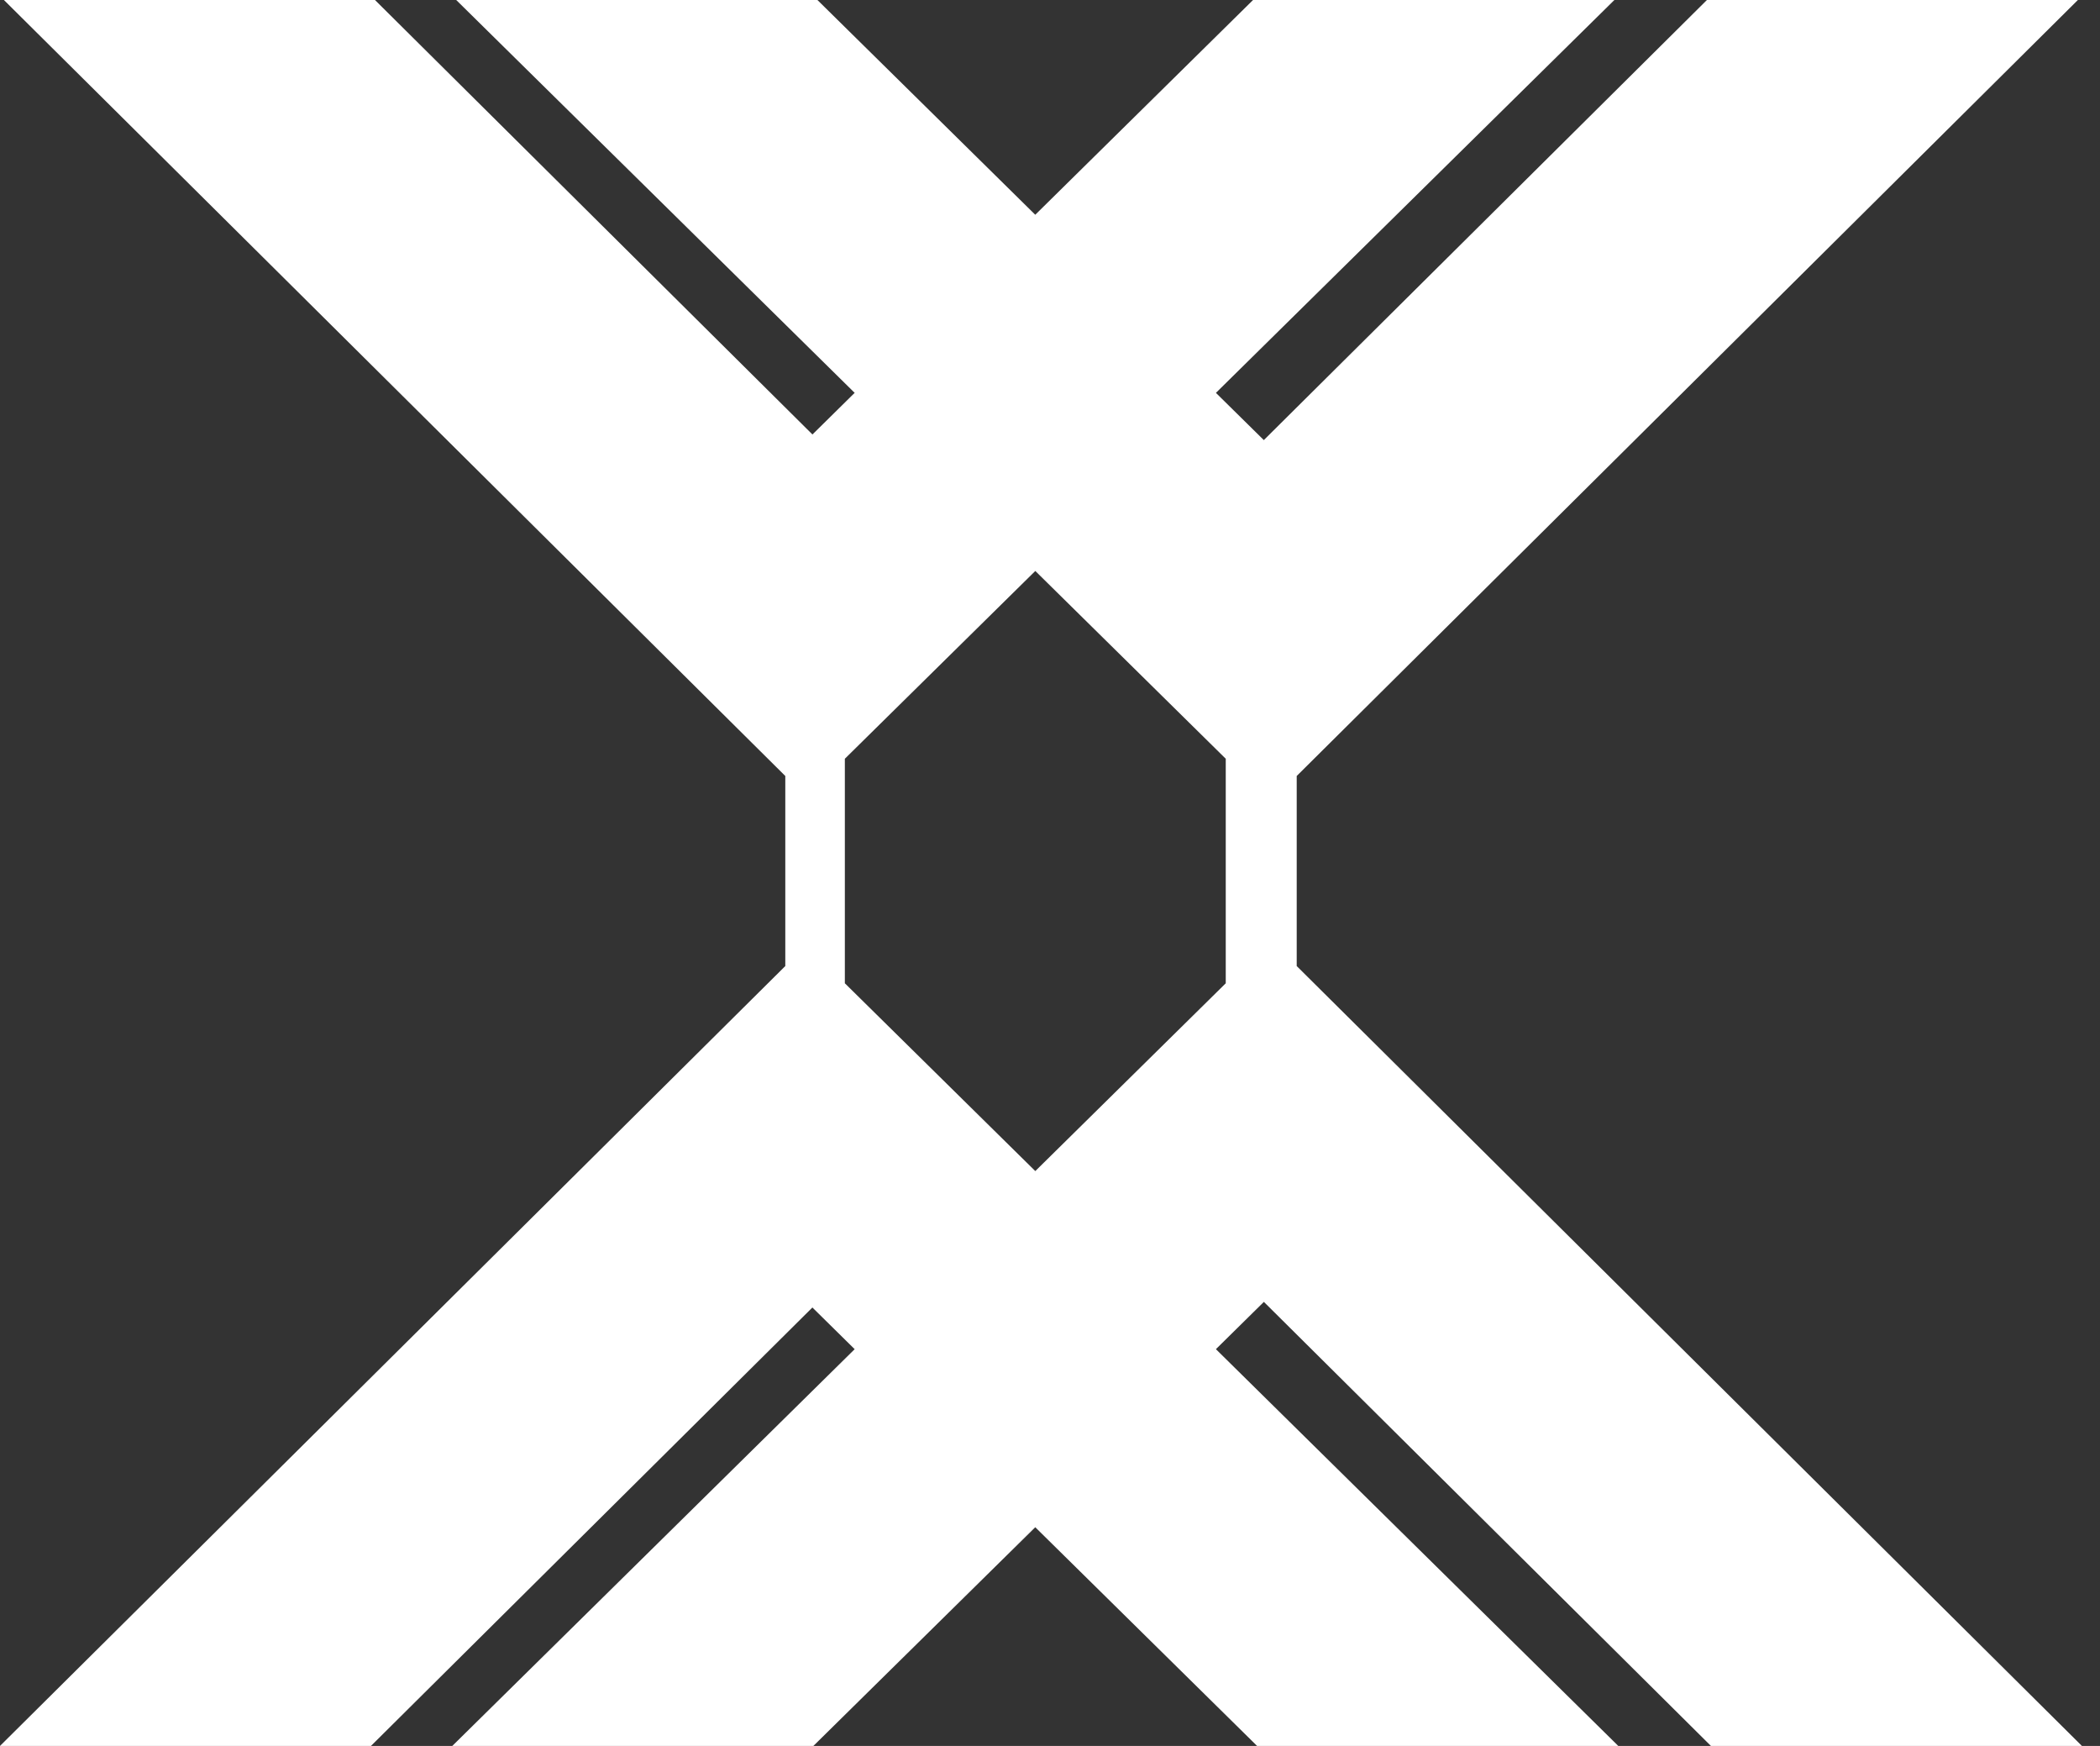
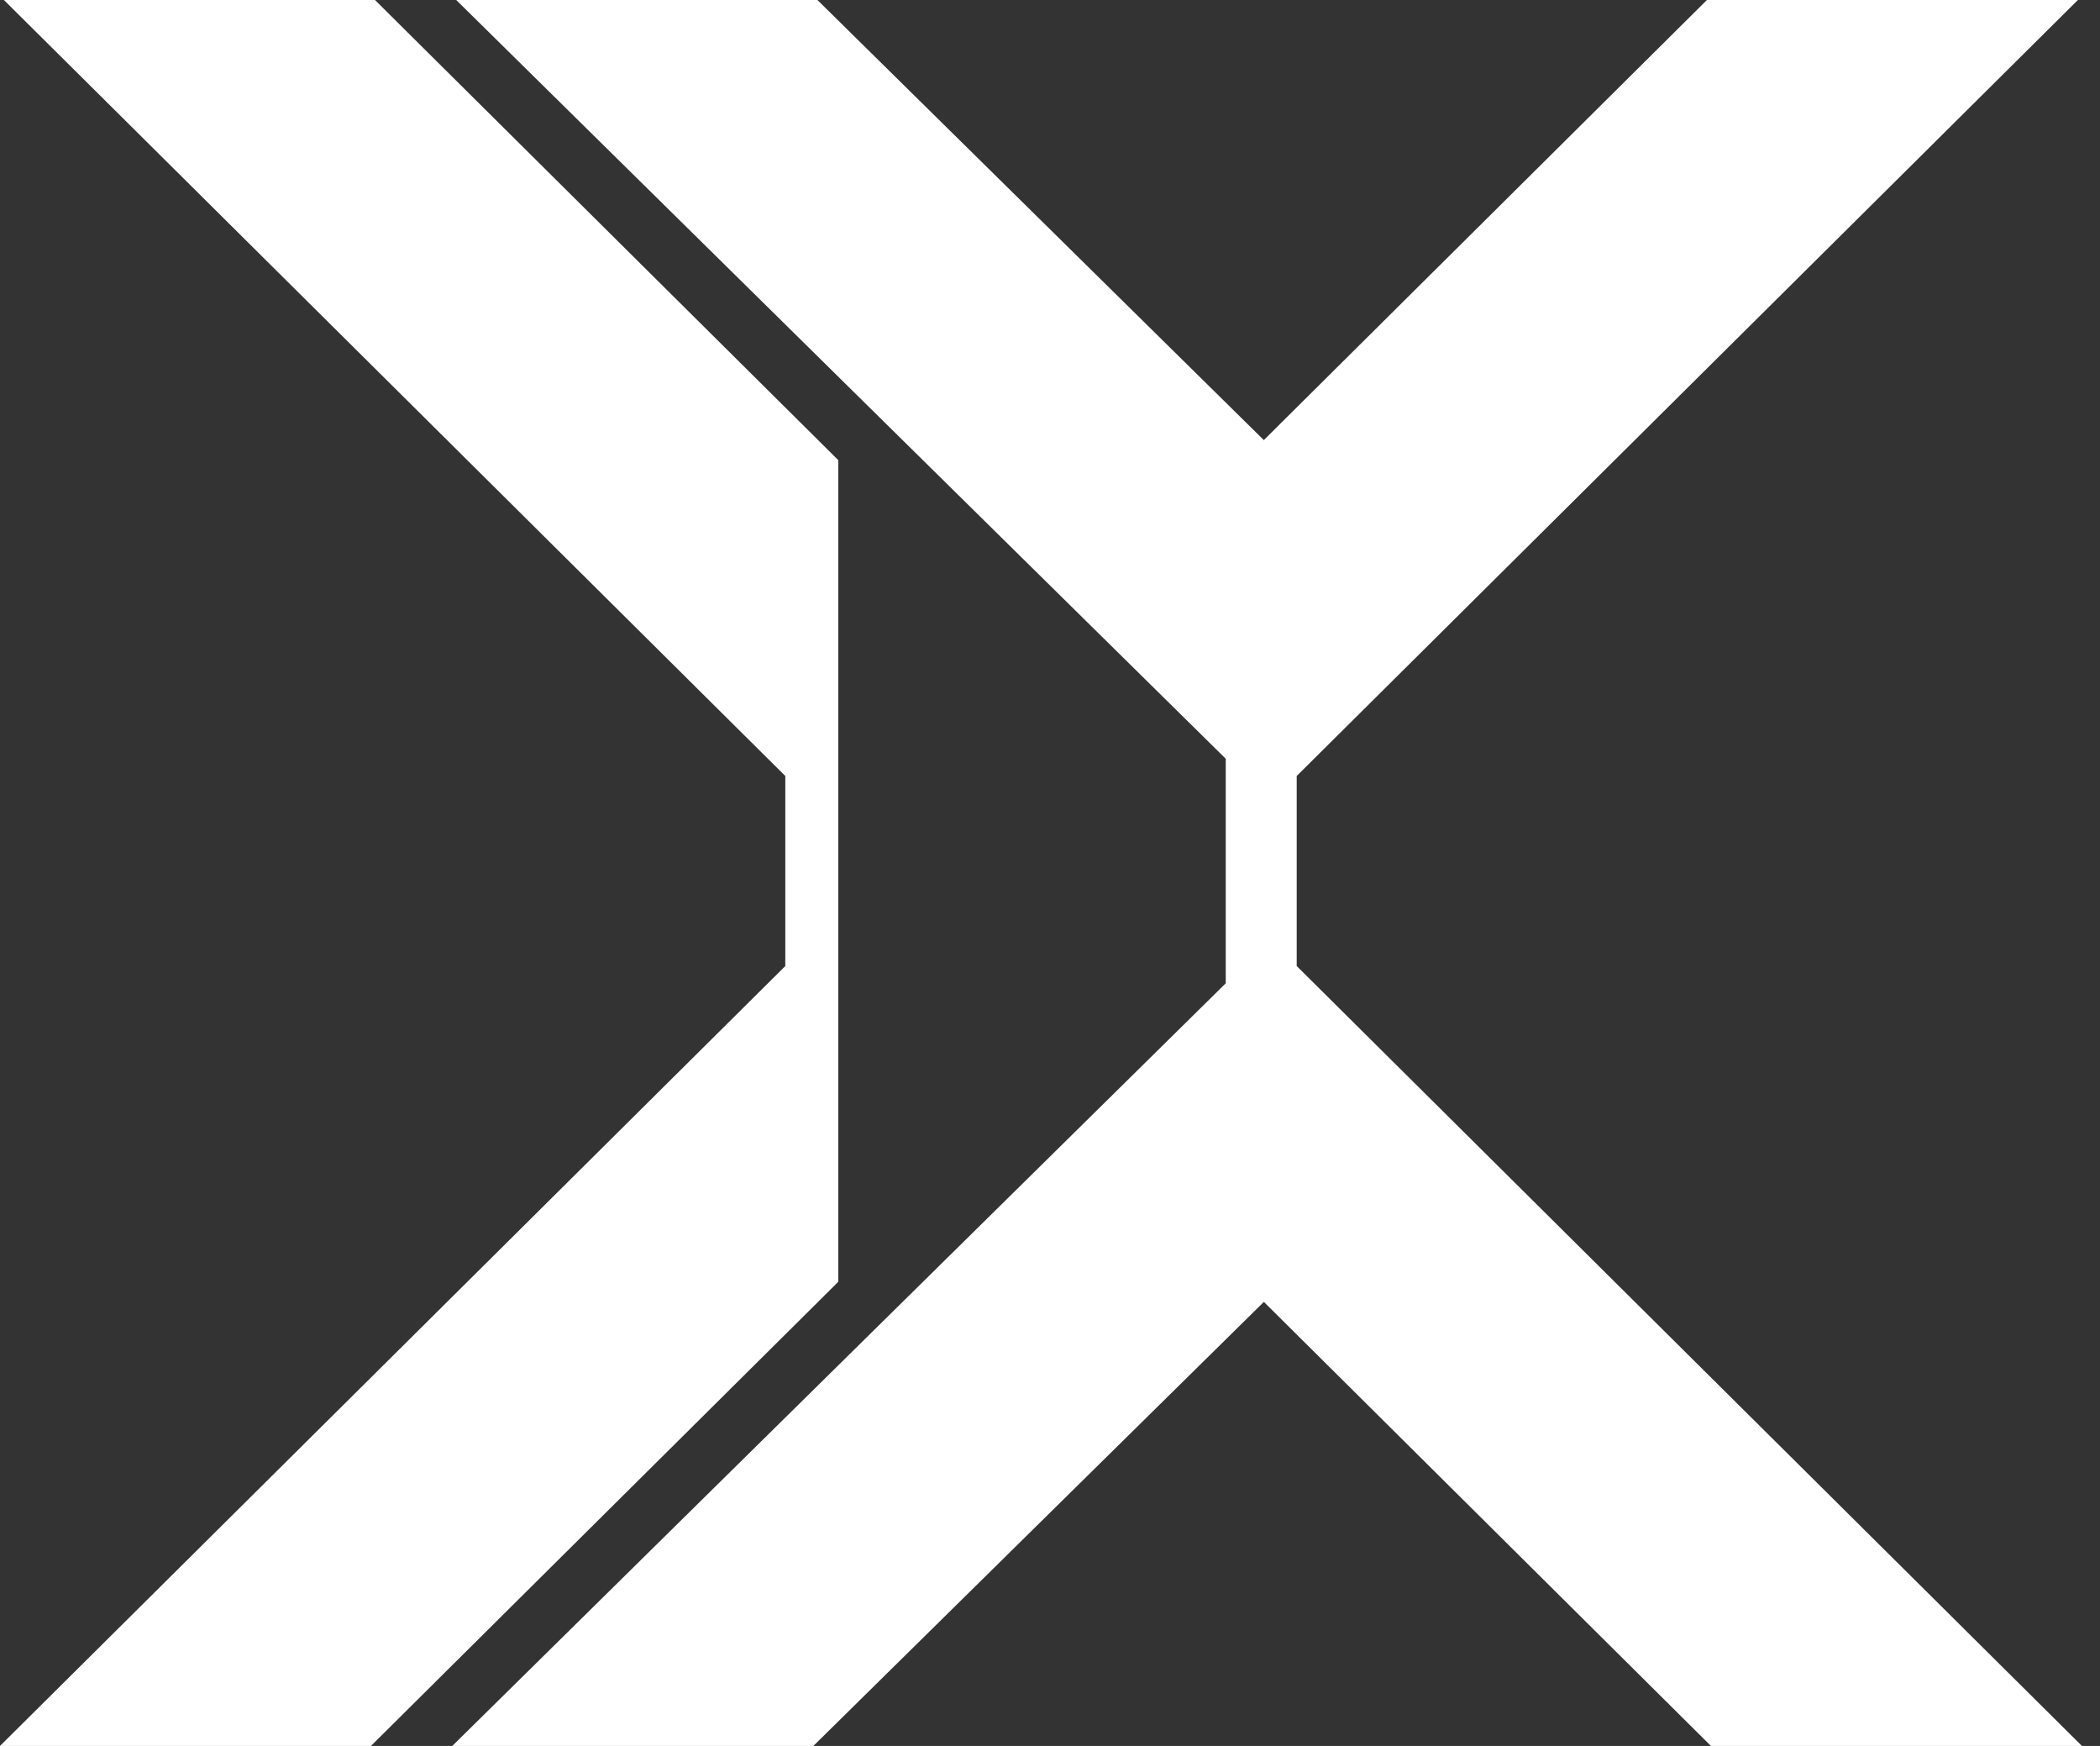
<svg xmlns="http://www.w3.org/2000/svg" width="77" height="64" viewBox="0 0 77 64" fill="none">
  <rect x="0" y="0" width="77" height="64" fill="#333333" stroke="none" />
  <path d="M30.737 16.867V46.986L13.602 64H0L28.794 35.412V28.445L0.143 0H13.749L30.737 16.867Z" fill="white" />
  <path d="M46.9 16.684V47.173L29.824 64H16.584L44.944 36.044V27.813L16.728 0H29.972L46.9 16.684Z" fill="white" />
  <path d="M76.337 64H62.734L45.6 46.986V16.867L62.587 0H76.189L47.546 28.445V35.412L76.337 64Z" fill="white" />
-   <path d="M59.337 64H46.093L29.021 47.173V16.684L45.945 0H59.194L30.978 27.813V36.044L59.337 64Z" fill="white" />
</svg>